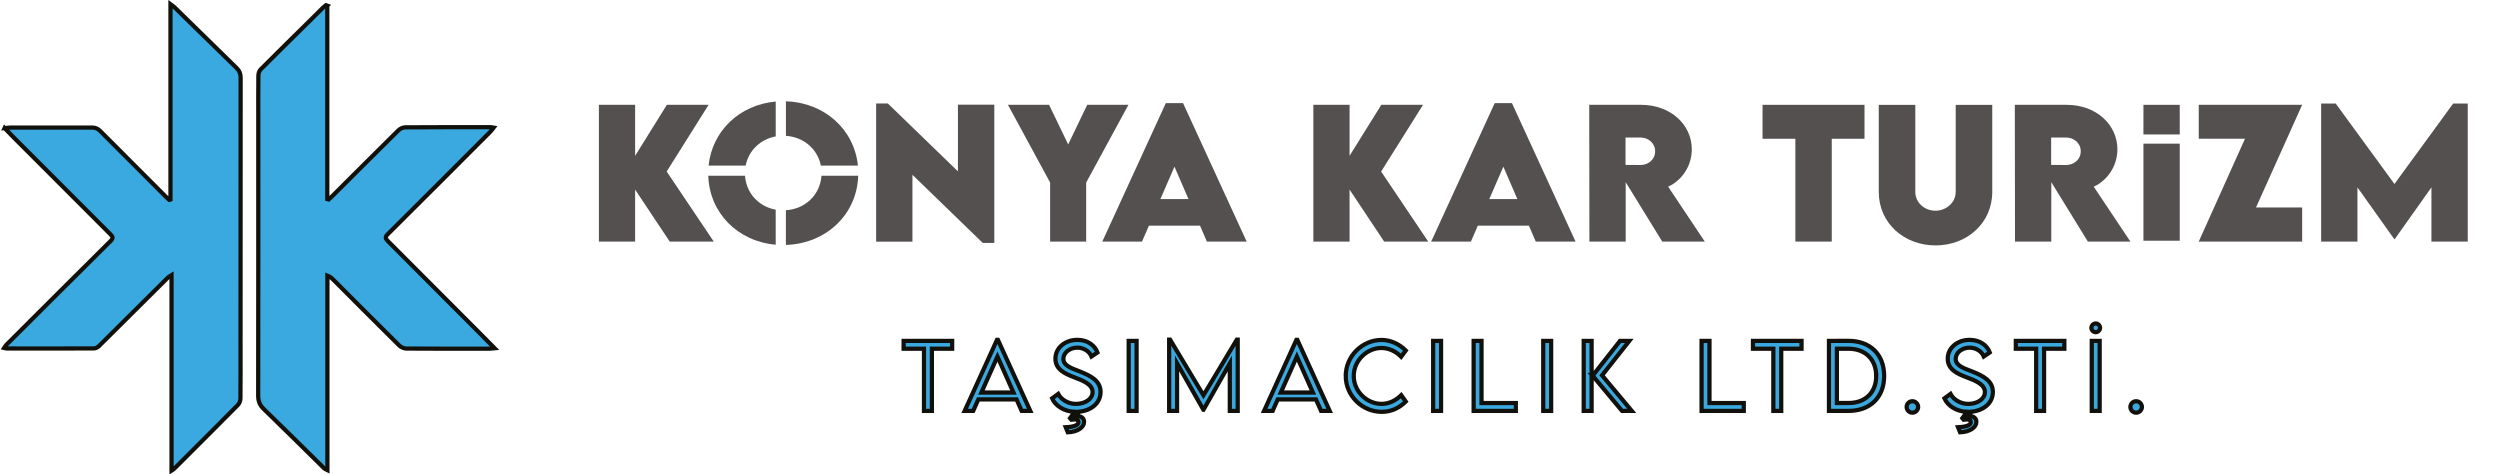
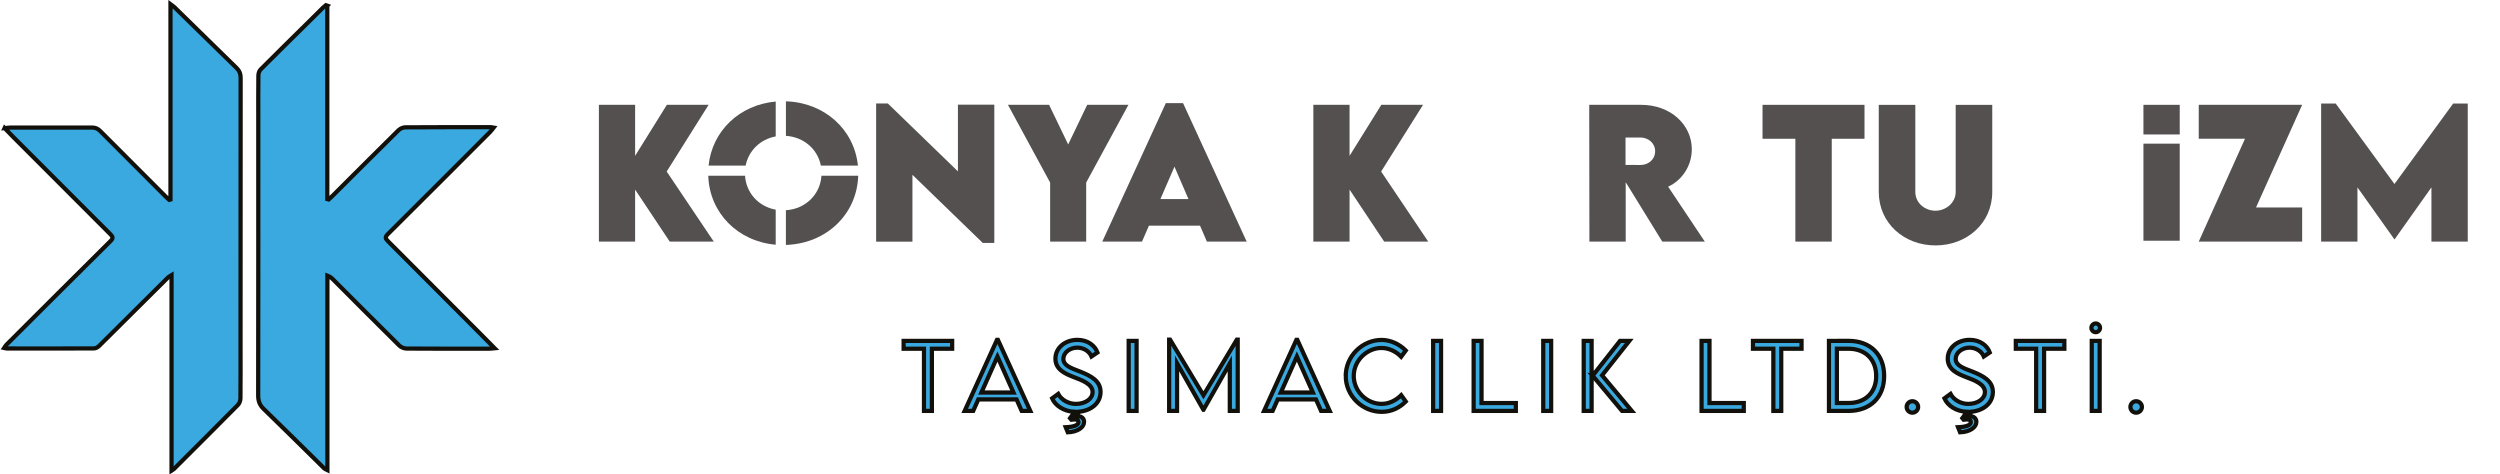
<svg xmlns="http://www.w3.org/2000/svg" id="katman_2" data-name="katman 2" viewBox="0 0 1182.38 224.39">
  <defs>
    <style>
      .cls-1 {
        clip-path: url(#clippath);
      }

      .cls-2, .cls-3 {
        fill: none;
      }

      .cls-2, .cls-4, .cls-5 {
        stroke-width: 0px;
      }

      .cls-3 {
        stroke: #12100b;
        stroke-miterlimit: 10;
        stroke-width: 2px;
      }

      .cls-4 {
        fill: #545050;
      }

      .cls-5 {
        fill: #3aa9e0;
      }
    </style>
    <clipPath id="clippath">
      <rect class="cls-2" x="269.05" y="2.47" width="913.34" height="219.86" />
    </clipPath>
  </defs>
  <g id="katman_1" data-name="katman 1">
    <g>
      <g class="cls-1">
        <path class="cls-4" d="M786.17,114.26l-17.29-28.09v28.09h-17.17l-.08-64.68h24.56c13.96,0,23.95,9.43,23.95,21.02,0,8.07-4.85,14.81-11.19,17.69l17.33,25.96h-20.1ZM768.8,77.99l7.02.04c3.65.04,6.98-2.53,6.98-6.5s-3.37-6.5-6.98-6.5h-7.02v12.96Z" />
        <polygon class="cls-4" points="881.82 65.63 866.33 65.63 866.33 114.26 849.12 114.26 849.12 65.63 833.59 65.63 833.59 49.58 881.82 49.58 881.82 65.63" />
        <path class="cls-4" d="M888.56,90.75v-41.16h17.29v41.12c0,5.38,4.61,8.95,9.51,8.95s9.59-3.65,9.59-8.95v-41.12h17.29v41.16c0,14.85-12.04,25.32-26.84,25.32s-26.84-10.47-26.84-25.32" />
-         <path class="cls-4" d="M987.46,114.26l-17.29-28.09v28.09h-17.17l-.08-64.68h24.56c13.96,0,23.95,9.43,23.95,21.02,0,8.07-4.85,14.81-11.19,17.69l17.33,25.96h-20.1ZM970.09,77.99l7.02.04c3.65.04,6.98-2.53,6.98-6.5s-3.37-6.5-6.98-6.5h-7.02v12.96Z" />
        <rect class="cls-4" x="1013.74" y="67.94" width="17.17" height="45.91" />
        <rect class="cls-4" x="1013.74" y="49.58" width="17.17" height="14.01" />
        <polygon class="cls-4" points="1061.77 65.63 1039.9 65.63 1039.9 49.58 1088.81 49.58 1066.98 98.13 1088.81 98.13 1088.81 114.26 1039.9 114.26 1061.77 65.63" />
        <polygon class="cls-4" points="1167.13 48.98 1167.13 114.26 1149.95 114.26 1149.95 88.62 1132.54 113.18 1132.42 113.18 1114.96 88.62 1114.96 114.26 1097.79 114.26 1097.79 48.98 1104.69 48.98 1132.46 87.02 1160.22 48.98 1167.13 48.98" />
        <polygon class="cls-5" points="450.33 164.93 440.74 164.93 440.74 194.34 437 194.34 437 164.93 427.37 164.93 427.37 161.23 450.33 161.23 450.33 164.93" />
        <polygon class="cls-3" points="450.33 164.93 440.74 164.93 440.74 194.34 437 194.34 437 164.93 427.37 164.93 427.37 161.23 450.33 161.23 450.33 164.93" />
        <path class="cls-5" d="M480.77,188.9h-18.07l-2.42,5.44h-4.04l15.3-33.62h.41l15.32,33.62h-4.07l-2.42-5.44ZM479.33,185.65l-7.58-17.03-7.6,17.03h15.18Z" />
        <path class="cls-3" d="M480.77,188.9h-18.07l-2.42,5.44h-4.04l15.3-33.62h.41l15.32,33.62h-4.07l-2.42-5.44ZM479.33,185.65l-7.58-17.03-7.6,17.03h15.18Z" />
        <path class="cls-5" d="M510.41,194.71l-1.64,2.18c.37-.04.64-.06.97-.06,1.85,0,2.98,1.15,2.98,2.69,0,2.57-3.02,4.74-7.7,4.95l-.97-2.4c4.19-.2,6.04-1.11,6.04-2.47,0-.74-.54-1.23-1.99-1.23-.41,0-.88.04-1.42.12l-.6-.72,2.24-2.98c-5.18-.19-9.2-2.96-10.72-6.37l2.88-2.11c1.5,2.83,4.89,4.72,8.4,4.72,4.33,0,7.87-2.34,7.87-5.6,0-3.72-4.74-5.51-8.98-7.11-4.07-1.58-8.6-3.57-8.6-8.69s4.58-8.89,10.39-8.89c4.91,0,8.26,2.69,9.49,5.96l-2.81,1.89c-1.07-2.48-3.74-4.17-6.72-4.17-3.55,0-6.59,2.34-6.59,5.3,0,3.2,3.64,4.38,7.91,6.02,4.97,2.01,9.67,4.31,9.67,9.63s-4.44,8.79-10.08,9.34" />
        <path class="cls-3" d="M510.41,194.71l-1.64,2.18c.37-.04.64-.06.97-.06,1.85,0,2.98,1.15,2.98,2.69,0,2.57-3.02,4.74-7.7,4.95l-.97-2.4c4.19-.2,6.04-1.11,6.04-2.47,0-.74-.54-1.23-1.99-1.23-.41,0-.88.04-1.42.12l-.6-.72,2.24-2.98c-5.18-.19-9.2-2.96-10.72-6.37l2.88-2.11c1.5,2.83,4.89,4.72,8.4,4.72,4.33,0,7.87-2.34,7.87-5.6,0-3.72-4.74-5.51-8.98-7.11-4.07-1.58-8.6-3.57-8.6-8.69s4.58-8.89,10.39-8.89c4.91,0,8.26,2.69,9.49,5.96l-2.81,1.89c-1.07-2.48-3.74-4.17-6.72-4.17-3.55,0-6.59,2.34-6.59,5.3,0,3.2,3.64,4.38,7.91,6.02,4.97,2.01,9.67,4.31,9.67,9.63s-4.44,8.79-10.08,9.34Z" />
        <rect class="cls-5" x="533.81" y="161.23" width="3.74" height="33.11" />
        <rect class="cls-3" x="533.81" y="161.23" width="3.74" height="33.11" />
        <polygon class="cls-5" points="585.38 160.62 585.38 194.34 581.64 194.34 581.64 171.87 569.19 193.79 569.15 193.79 556.69 171.83 556.69 194.34 552.95 194.34 552.95 160.62 553.38 160.62 569.17 186.95 584.97 160.62 585.38 160.62" />
        <polygon class="cls-3" points="585.38 160.62 585.38 194.34 581.64 194.34 581.64 171.87 569.19 193.79 569.15 193.79 556.69 171.83 556.69 194.34 552.95 194.34 552.95 160.62 553.38 160.62 569.17 186.95 584.97 160.62 585.38 160.62" />
        <path class="cls-5" d="M622.38,188.9h-18.07l-2.42,5.44h-4.04l15.3-33.62h.41l15.32,33.62h-4.07l-2.42-5.44ZM620.94,185.65l-7.58-17.03-7.6,17.03h15.18Z" />
        <path class="cls-3" d="M622.38,188.9h-18.07l-2.42,5.44h-4.04l15.3-33.62h.41l15.32,33.62h-4.07l-2.42-5.44ZM620.94,185.65l-7.58-17.03-7.6,17.03h15.18Z" />
        <path class="cls-5" d="M636.47,177.81c0-9.3,7.72-17.04,17.01-17.04,4.25.04,8.38,1.99,11.38,5.01l-2.18,2.94c-2.38-2.44-5.71-4.15-9.34-4.15-6.66,0-13.08,5.75-13.08,13.24s6.37,13.21,13.14,13.21c3.74,0,6.92-1.77,9.31-4.11l2.15,3c-2.75,2.73-6.47,4.87-11.36,4.87-9.2,0-17.03-7.58-17.03-16.97" />
        <path class="cls-3" d="M636.47,177.81c0-9.3,7.72-17.04,17.01-17.04,4.25.04,8.38,1.99,11.38,5.01l-2.18,2.94c-2.38-2.44-5.71-4.15-9.34-4.15-6.66,0-13.08,5.75-13.08,13.24s6.37,13.21,13.14,13.21c3.74,0,6.92-1.77,9.31-4.11l2.15,3c-2.75,2.73-6.47,4.87-11.36,4.87-9.2,0-17.03-7.58-17.03-16.97Z" />
        <rect class="cls-5" x="677.81" y="161.23" width="3.74" height="33.11" />
        <rect class="cls-3" x="677.81" y="161.23" width="3.74" height="33.11" />
        <polygon class="cls-5" points="716.92 190.62 716.92 194.34 696.96 194.34 696.96 161.23 700.69 161.23 700.69 190.62 716.92 190.62" />
        <polygon class="cls-3" points="716.92 190.62 716.92 194.34 696.96 194.34 696.96 161.23 700.69 161.23 700.69 190.62 716.92 190.62" />
        <rect class="cls-5" x="729.88" y="161.23" width="3.74" height="33.11" />
        <rect class="cls-3" x="729.88" y="161.23" width="3.74" height="33.11" />
        <path class="cls-5" d="M749.02,161.23h3.74v33.11h-3.74v-33.11ZM753.25,177.68l12.94-16.45h4.39l-12.88,16.29,14.05,16.82h-4.6l-13.91-16.66Z" />
        <path class="cls-3" d="M749.02,161.23h3.74v33.11h-3.74v-33.11ZM753.25,177.68l12.94-16.45h4.39l-12.88,16.29,14.05,16.82h-4.6l-13.91-16.66Z" />
        <polygon class="cls-5" points="824.72 190.62 824.72 194.34 804.76 194.34 804.76 161.23 808.5 161.23 808.5 190.62 824.72 190.62" />
        <polygon class="cls-3" points="824.72 190.62 824.72 194.34 804.76 194.34 804.76 161.23 808.5 161.23 808.5 190.62 824.72 190.62" />
        <polygon class="cls-5" points="852.04 164.93 842.44 164.93 842.44 194.34 838.71 194.34 838.71 164.93 829.07 164.93 829.07 161.23 852.04 161.23 852.04 164.93" />
        <polygon class="cls-3" points="852.04 164.93 842.44 164.93 842.44 194.34 838.71 194.34 838.71 164.93 829.07 164.93 829.07 161.23 852.04 161.23 852.04 164.93" />
        <path class="cls-5" d="M891.11,177.81c0,10.1-6.57,16.53-16.88,16.53h-9.22v-33.11l9.22-.02c10.31,0,16.88,6.45,16.88,16.59M887.35,177.81c0-7.82-5.14-12.88-13.14-12.88h-5.46v25.67h5.53c7.97,0,13.08-5.01,13.08-12.79" />
        <path class="cls-3" d="M891.11,177.81c0,10.1-6.57,16.53-16.88,16.53h-9.22v-33.11l9.22-.02c10.31,0,16.88,6.45,16.88,16.59ZM887.35,177.81c0-7.82-5.14-12.88-13.14-12.88h-5.46v25.67h5.53c7.97,0,13.08-5.01,13.08-12.79Z" />
        <path class="cls-5" d="M901.75,192.47c0-1.48,1.23-2.71,2.71-2.71s2.73,1.23,2.73,2.71-1.25,2.71-2.73,2.71-2.71-1.21-2.71-2.71" />
        <path class="cls-3" d="M901.75,192.47c0-1.48,1.23-2.71,2.71-2.71s2.73,1.23,2.73,2.71-1.25,2.71-2.73,2.71-2.71-1.21-2.71-2.71Z" />
        <path class="cls-5" d="M932.43,194.71l-1.64,2.18c.37-.04.64-.06.96-.06,1.85,0,2.98,1.15,2.98,2.69,0,2.57-3.02,4.74-7.7,4.95l-.96-2.4c4.19-.2,6.04-1.11,6.04-2.47,0-.74-.54-1.23-1.99-1.23-.41,0-.88.04-1.42.12l-.6-.72,2.24-2.98c-5.18-.19-9.2-2.96-10.72-6.37l2.88-2.11c1.5,2.83,4.89,4.72,8.4,4.72,4.33,0,7.87-2.34,7.87-5.6,0-3.72-4.74-5.51-8.98-7.11-4.06-1.58-8.6-3.57-8.6-8.69s4.58-8.89,10.39-8.89c4.91,0,8.26,2.69,9.49,5.96l-2.81,1.89c-1.07-2.48-3.74-4.17-6.72-4.17-3.55,0-6.59,2.34-6.59,5.3,0,3.2,3.64,4.38,7.91,6.02,4.97,2.01,9.67,4.31,9.67,9.63s-4.44,8.79-10.08,9.34" />
        <path class="cls-3" d="M932.43,194.71l-1.64,2.18c.37-.04.64-.06.96-.06,1.85,0,2.98,1.15,2.98,2.69,0,2.57-3.02,4.74-7.7,4.95l-.96-2.4c4.19-.2,6.04-1.11,6.04-2.47,0-.74-.54-1.23-1.99-1.23-.41,0-.88.04-1.42.12l-.6-.72,2.24-2.98c-5.18-.19-9.2-2.96-10.72-6.37l2.88-2.11c1.5,2.83,4.89,4.72,8.4,4.72,4.33,0,7.87-2.34,7.87-5.6,0-3.72-4.74-5.51-8.98-7.11-4.06-1.58-8.6-3.57-8.6-8.69s4.58-8.89,10.39-8.89c4.91,0,8.26,2.69,9.49,5.96l-2.81,1.89c-1.07-2.48-3.74-4.17-6.72-4.17-3.55,0-6.59,2.34-6.59,5.3,0,3.2,3.64,4.38,7.91,6.02,4.97,2.01,9.67,4.31,9.67,9.63s-4.44,8.79-10.08,9.34Z" />
        <polygon class="cls-5" points="976.34 164.93 966.75 164.93 966.75 194.34 963.01 194.34 963.01 164.93 953.38 164.93 953.38 161.23 976.34 161.23 976.34 164.93" />
        <polygon class="cls-3" points="976.34 164.93 966.75 164.93 966.75 194.34 963.01 194.34 963.01 164.93 953.38 164.93 953.38 161.23 976.34 161.23 976.34 164.93" />
        <path class="cls-5" d="M989.12,155.09c0-1.11.92-2.1,2.05-2.1s2.05.98,2.05,2.07-.95,2.05-2.05,2.05-2.05-.94-2.05-2.03M989.3,161.23h3.74v33.11h-3.74v-33.11Z" />
        <path class="cls-3" d="M989.12,155.09c0-1.11.92-2.1,2.05-2.1s2.05.98,2.05,2.07-.95,2.05-2.05,2.05-2.05-.94-2.05-2.03ZM989.3,161.23h3.74v33.11h-3.74v-33.11Z" />
        <path class="cls-5" d="M1007.58,192.47c0-1.48,1.23-2.71,2.71-2.71s2.73,1.23,2.73,2.71-1.25,2.71-2.73,2.71-2.71-1.21-2.71-2.71" />
        <path class="cls-3" d="M1007.58,192.47c0-1.48,1.23-2.71,2.71-2.71s2.73,1.23,2.73,2.71-1.25,2.71-2.73,2.71-2.71-1.21-2.71-2.71Z" />
        <polygon class="cls-4" points="316.75 114.26 300.38 89.67 300.38 114.26 283.25 114.26 283.25 49.58 300.38 49.58 300.38 73.7 315.39 49.58 335.13 49.58 315.31 81.12 337.58 114.26 316.75 114.26" />
        <polygon class="cls-4" points="470.26 49.5 470.26 114.9 464.8 114.9 431.54 82.68 431.54 114.3 414.37 114.3 414.37 48.94 419.9 48.94 453.05 81.04 453.05 49.5 470.26 49.5" />
        <polygon class="cls-4" points="496.66 86.34 476.71 49.58 496.17 49.58 505.2 68.32 514.19 49.58 533.69 49.58 513.71 86.34 513.71 114.26 496.66 114.26 496.66 86.34" />
        <path class="cls-4" d="M567.55,106.72h-24.15l-3.29,7.54h-18.78l30.05-65.48h8.15l30.09,65.48h-18.82l-3.25-7.54ZM562.09,94.16l-6.62-15.33-6.66,15.33h13.28Z" />
        <polygon class="cls-4" points="654.65 114.26 638.28 89.67 638.28 114.26 621.15 114.26 621.15 49.58 638.28 49.58 638.28 73.7 653.29 49.58 673.03 49.58 653.21 81.12 675.48 114.26 654.65 114.26" />
-         <path class="cls-4" d="M723.1,106.72h-24.15l-3.29,7.54h-18.78l30.05-65.48h8.15l30.09,65.48h-18.82l-3.25-7.54ZM717.64,94.16l-6.62-15.33-6.66,15.33h13.28Z" />
        <path class="cls-4" d="M371.69,64.25c8.41.52,14.99,6.26,16.54,14.07h17.53c-1.77-17.17-15.87-29.84-34.06-30.4v16.33Z" />
        <path class="cls-4" d="M344.7,78.32h7.95c1.4-7.09,6.94-12.47,14.23-13.8v-16.49c-17.08,1.51-30.06,13.85-31.76,30.3h9.58Z" />
        <path class="cls-4" d="M366.88,99.17c-8.07-1.47-13.97-7.87-14.52-16.05h-17.38c.55,17.57,13.93,31.06,31.89,32.62v-16.57Z" />
        <path class="cls-4" d="M395.61,83.12h-7.1c-.6,8.93-7.6,15.74-16.82,16.31v16.41c19.1-.6,33.62-14.44,34.2-32.72h-10.28Z" />
      </g>
      <g>
        <path class="cls-5" d="M2.17,60.6c1.33-.12,2.09-.26,2.84-.26,12.84,0,25.68.03,38.52-.01,1.59,0,2.73.5,3.86,1.64,10.33,10.4,20.72,20.76,31.09,31.12.5.5,1.03.96,1.55,1.44.2-.06.4-.12.6-.18V2c1.02.77,1.49,1.04,1.86,1.4,9.8,9.58,19.57,19.2,29.39,28.75,1.36,1.33,1.94,2.71,1.93,4.64-.05,41.97-.05,83.93-.05,125.89,0,8.57.05,17.14-.04,25.71-.01,1.05-.46,2.38-1.18,3.11-10.05,10.16-20.18,20.24-30.3,30.34-.18.18-.44.29-1.11.72v-92.41c-.88.55-1.32.73-1.63,1.04-10.86,10.79-21.7,21.61-32.59,32.38-.61.61-1.59,1.21-2.39,1.21-13.79.07-27.59.05-41.38.03-.27,0-.55-.12-1.15-.25.4-.59.64-1.09,1-1.46,16.44-16.41,32.88-32.82,49.38-49.18,1.35-1.34.91-2.07-.2-3.19-15.36-15.32-30.68-30.68-46.01-46.04-1.21-1.21-2.38-2.45-3.98-4.11" />
        <path class="cls-3" d="M2.17,60.6c1.33-.12,2.09-.26,2.84-.26,12.84,0,25.68.03,38.52-.01,1.59,0,2.73.5,3.86,1.64,10.33,10.4,20.72,20.76,31.09,31.12.5.5,1.03.96,1.55,1.44.2-.06.4-.12.6-.18V2c1.02.77,1.49,1.04,1.86,1.4,9.8,9.58,19.57,19.2,29.39,28.75,1.36,1.33,1.94,2.71,1.93,4.64-.05,41.97-.05,83.93-.05,125.89,0,8.57.05,17.14-.04,25.71-.01,1.05-.46,2.38-1.18,3.11-10.05,10.16-20.18,20.24-30.3,30.34-.18.18-.44.29-1.11.72v-92.41c-.88.55-1.32.73-1.63,1.04-10.86,10.79-21.7,21.61-32.59,32.38-.61.61-1.59,1.21-2.39,1.21-13.79.07-27.59.05-41.38.03-.27,0-.55-.12-1.15-.25.4-.59.64-1.09,1-1.46,16.44-16.41,32.88-32.82,49.38-49.18,1.35-1.34.91-2.07-.2-3.19-15.36-15.32-30.68-30.68-46.01-46.04-1.21-1.21-2.38-2.45-3.98-4.11Z" />
        <path class="cls-5" d="M154.79,2.68v91.47c.21.06.42.13.64.19.51-.47,1.05-.92,1.54-1.41,10.49-10.45,20.95-20.92,31.49-31.32.79-.77,2.13-1.39,3.22-1.39,13.5-.1,27-.07,40.5-.07.28,0,.56.1,1.26.22-.61.77-1.01,1.4-1.52,1.91-16.16,16.18-32.31,32.36-48.53,48.47-1.41,1.4-1.11,2.12.1,3.32,14.41,14.39,28.78,28.83,43.15,43.25,2.3,2.31,4.58,4.64,7.28,7.37-1.22.11-1.96.23-2.7.23-12.98,0-25.97.03-38.96-.07-1.16,0-2.59-.61-3.42-1.42-10.48-10.36-20.88-20.82-31.3-31.24-.7-.7-1.44-1.36-2.7-1.83v91.96c-.78-.4-1.21-.5-1.48-.77-9.57-9.4-19.07-18.86-28.71-28.19-1.9-1.85-2.55-3.74-2.55-6.35.08-43.8.05-87.6.05-131.4,0-6.6-.04-13.21.05-19.81.01-1,.37-2.26,1.04-2.93,7.44-7.47,14.98-14.86,22.49-22.27,2.35-2.32,4.67-4.65,7.02-6.96.43-.42.92-.79,1.39-1.18.22.07.43.14.65.22" />
        <path class="cls-3" d="M154.79,2.68v91.47c.21.06.42.13.64.19.51-.47,1.05-.92,1.54-1.41,10.49-10.45,20.95-20.92,31.49-31.32.79-.77,2.13-1.39,3.22-1.39,13.5-.1,27-.07,40.5-.07.28,0,.56.1,1.26.22-.61.77-1.01,1.4-1.52,1.91-16.16,16.18-32.31,32.36-48.53,48.47-1.41,1.4-1.11,2.12.1,3.32,14.41,14.39,28.78,28.83,43.15,43.25,2.3,2.31,4.58,4.64,7.28,7.37-1.22.11-1.96.23-2.7.23-12.98,0-25.97.03-38.96-.07-1.16,0-2.59-.61-3.42-1.42-10.48-10.36-20.88-20.82-31.3-31.24-.7-.7-1.44-1.36-2.7-1.83v91.96c-.78-.4-1.21-.5-1.48-.77-9.57-9.4-19.07-18.86-28.71-28.19-1.9-1.85-2.55-3.74-2.55-6.35.08-43.8.05-87.6.05-131.4,0-6.6-.04-13.21.05-19.81.01-1,.37-2.26,1.04-2.93,7.44-7.47,14.98-14.86,22.49-22.27,2.35-2.32,4.67-4.65,7.02-6.96.43-.42.92-.79,1.39-1.18.22.07.43.14.65.22Z" />
      </g>
    </g>
  </g>
</svg>